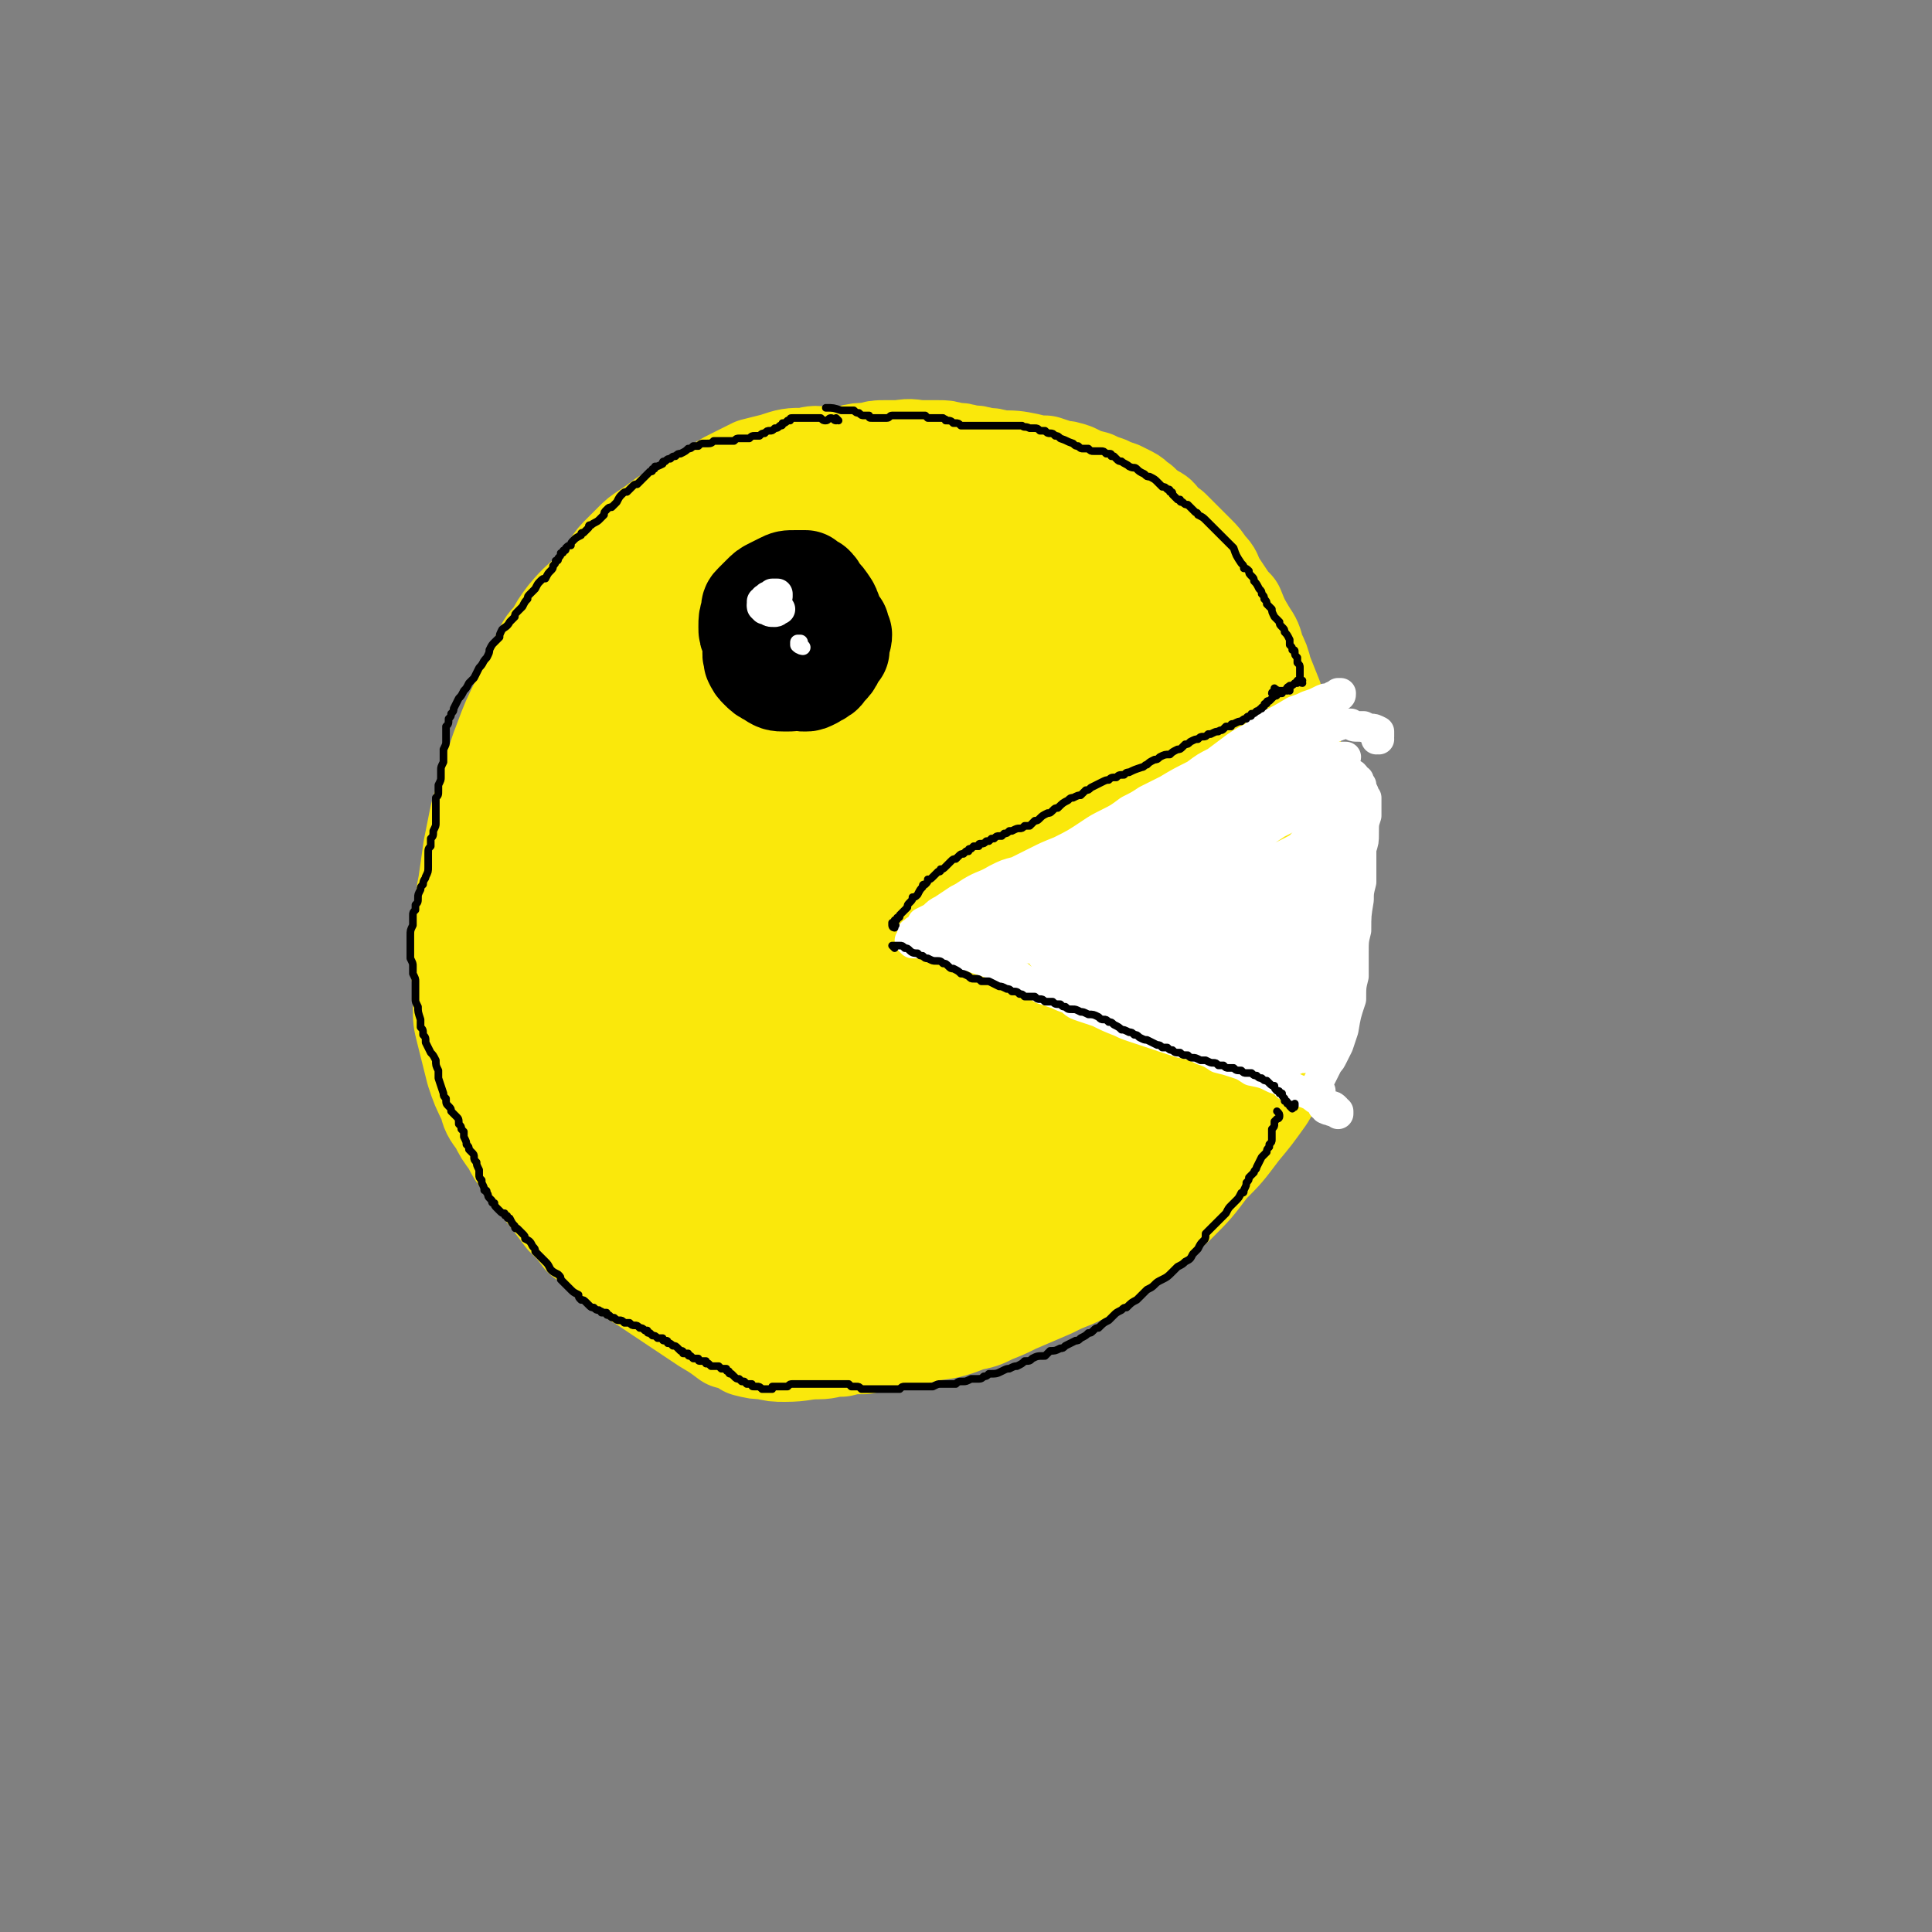
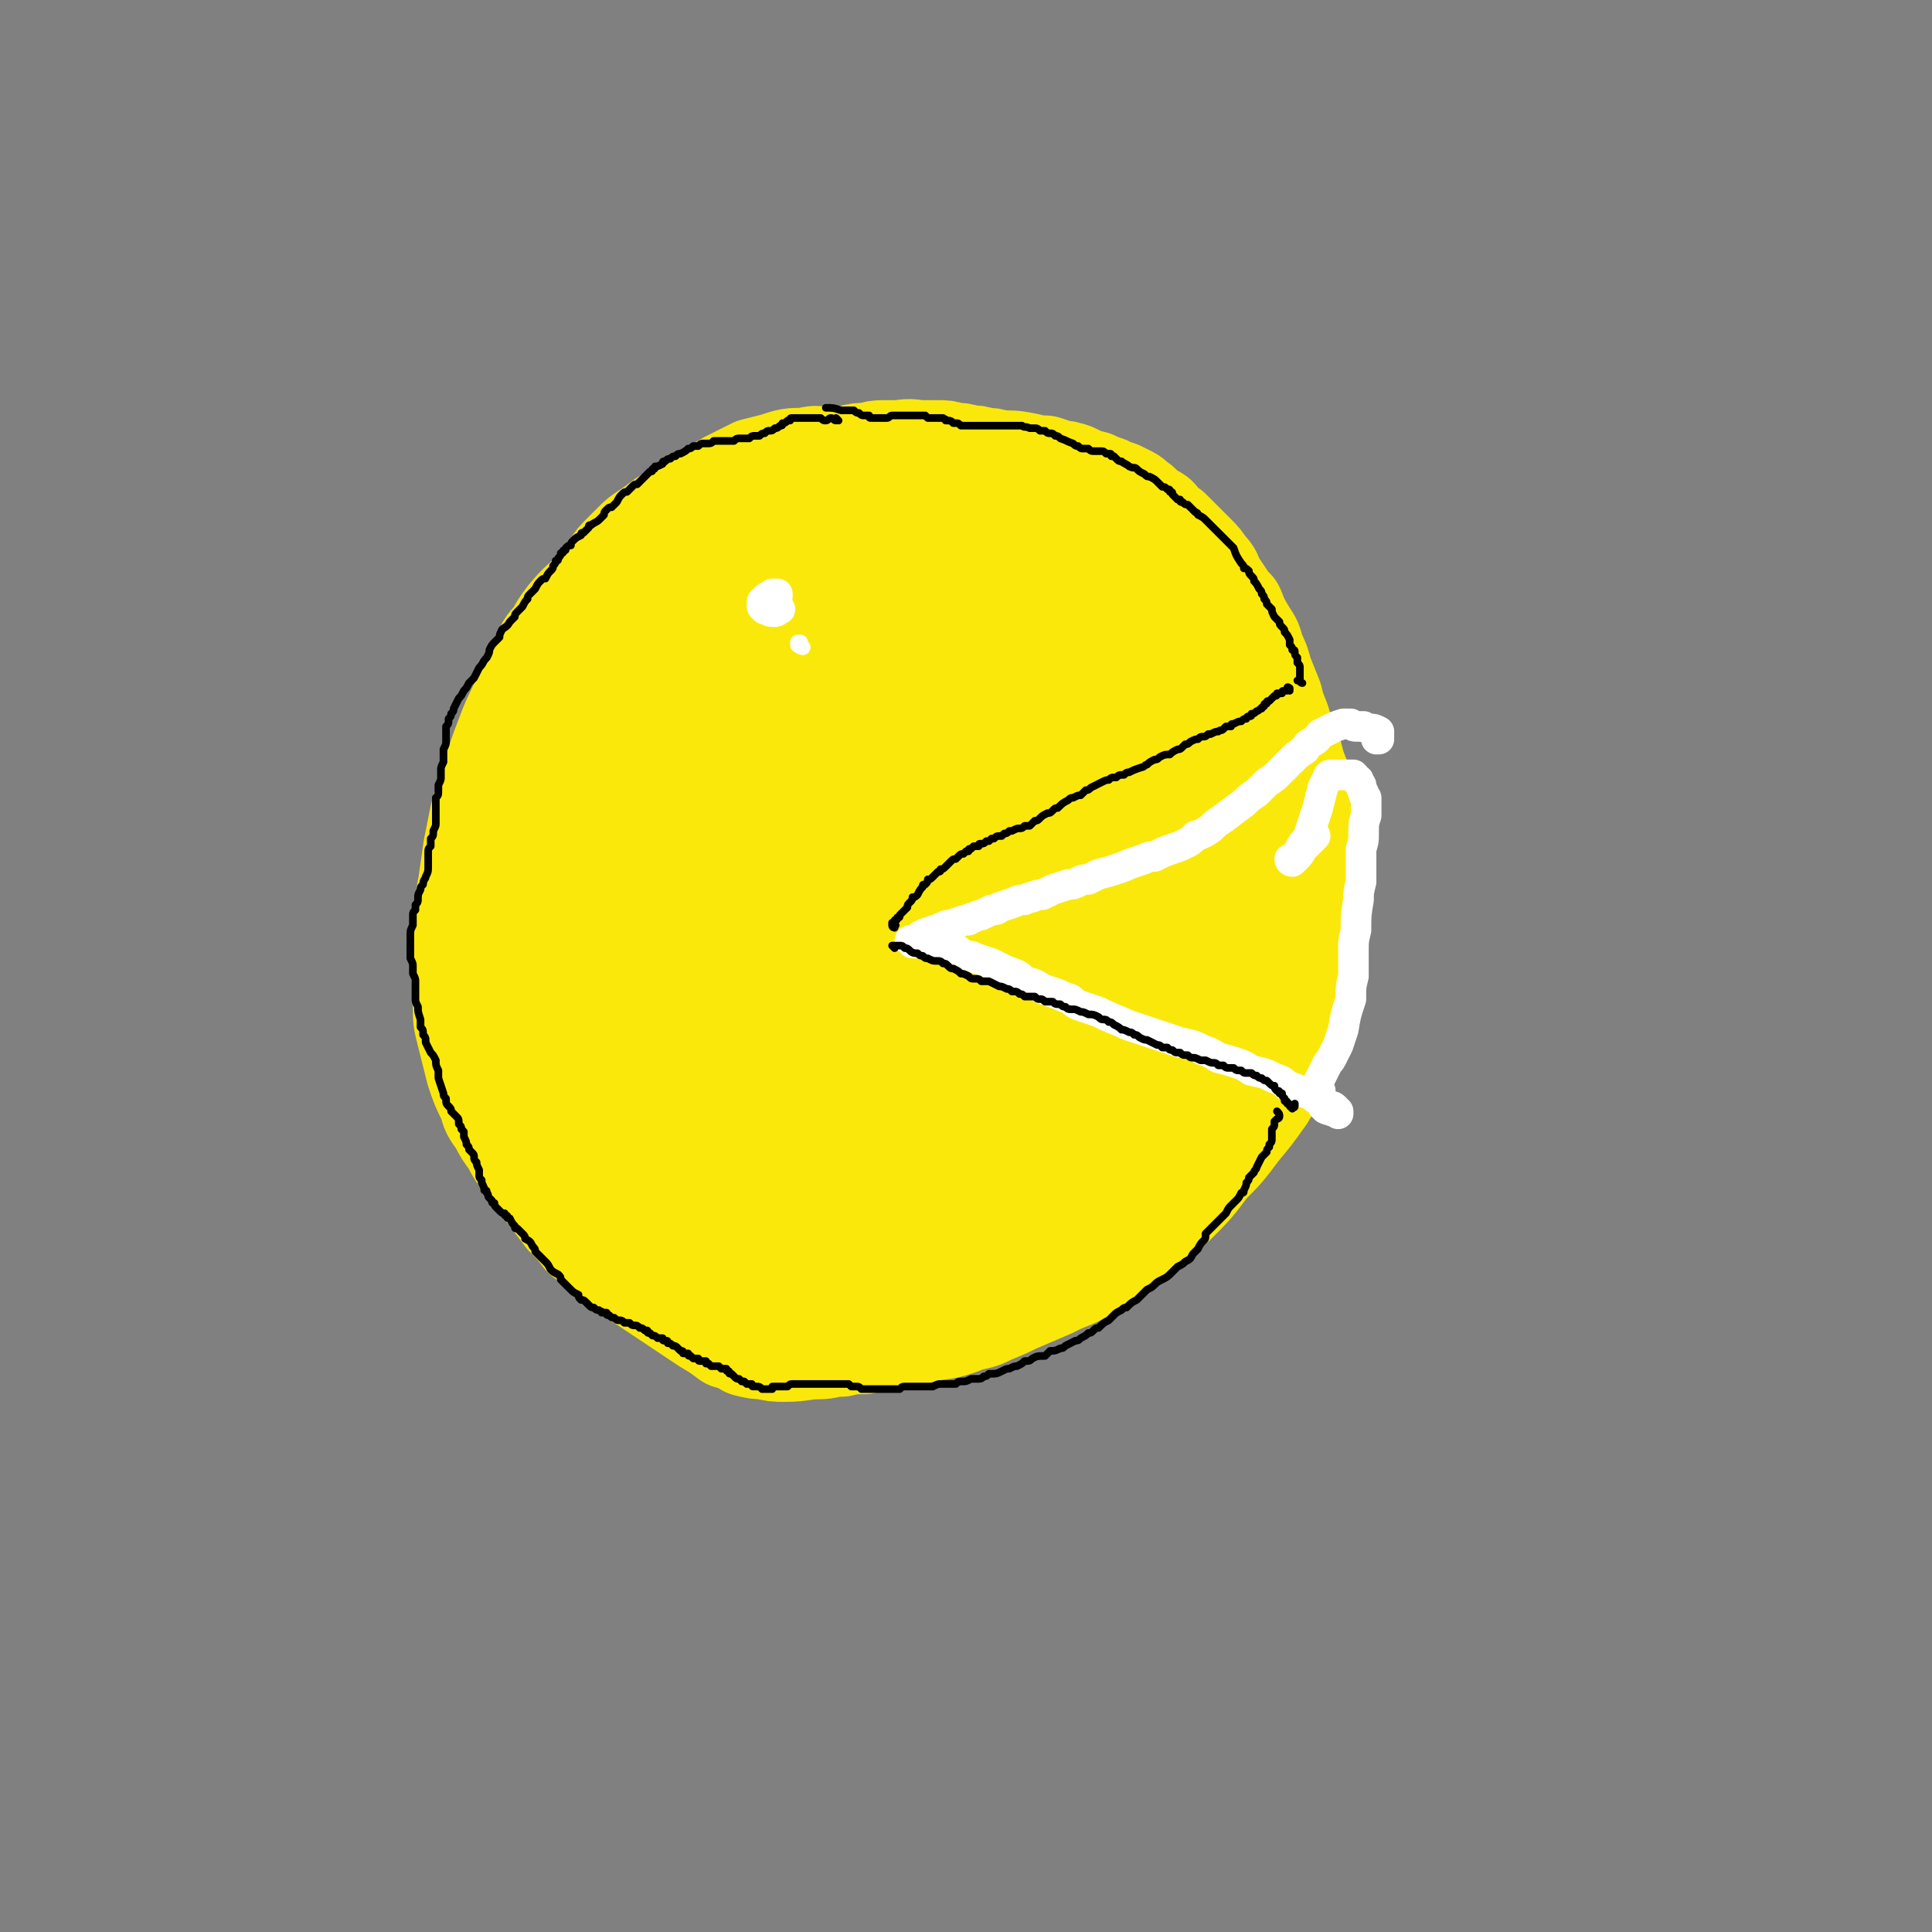
<svg xmlns="http://www.w3.org/2000/svg" viewBox="0 0 758 758" version="1.1">
  <rect x="0" y="0" width="758" height="758" fill="#808080" stroke="none" />
  <g fill="none" stroke="#FAE80B" stroke-width="40" stroke-linecap="round" stroke-linejoin="round">
    <path d="M375,202c0,0 -1,0 -1,-1 -3,-3 -3,-2 -6,-5 -3,-2 -3,-2 -5,-5 -2,-1 -2,-1 -4,-3 -2,-2 -2,-2 -4,-3 -2,-1 -2,-1 -5,-2 -5,-1 -5,-1 -10,-2 -4,-1 -4,-1 -7,-1 -5,0 -5,0 -9,0 -4,-1 -4,-1 -8,0 -6,0 -6,0 -12,2 -4,1 -4,1 -8,2 -4,2 -4,2 -8,4 -4,2 -4,2 -8,5 -5,2 -5,2 -9,5 -6,4 -6,4 -12,9 -4,3 -4,3 -8,7 -4,4 -4,4 -9,8 -4,4 -4,4 -8,9 -6,6 -6,5 -11,11 -3,4 -3,4 -5,8 -3,3 -3,3 -5,7 -2,4 -2,4 -4,9 -2,4 -2,4 -4,9 -4,8 -4,8 -7,16 -2,5 -2,6 -4,11 -2,5 -2,5 -3,11 -2,5 -2,5 -3,10 -1,5 -1,5 -2,10 -1,7 -1,7 -2,14 -1,5 -1,5 -1,9 -1,5 -1,5 -1,9 0,5 0,5 0,9 -1,6 -1,6 0,13 0,4 0,4 0,8 0,5 0,5 1,9 1,4 1,4 2,8 1,4 1,4 2,8 2,6 2,6 5,12 1,4 1,4 4,8 2,4 2,4 5,8 2,4 2,4 5,8 5,7 5,7 10,13 3,4 3,4 6,8 4,4 4,4 7,8 4,3 4,3 7,6 4,3 4,2 7,5 5,4 5,4 10,7 3,2 3,2 6,4 3,2 3,2 6,4 3,2 3,2 6,4 3,2 3,2 6,4 5,3 5,3 9,6 4,1 4,1 7,3 4,1 4,1 7,1 4,1 4,1 8,1 7,0 7,-1 13,-1 4,0 4,-1 9,-1 4,-1 4,-1 9,-1 4,-1 4,-1 9,-2 5,0 5,0 9,-1 7,-2 7,-2 14,-3 4,-1 4,-1 9,-3 5,-1 5,-1 9,-3 5,-2 5,-2 9,-4 7,-3 7,-3 14,-6 4,-2 4,-2 9,-4 4,-2 5,-2 9,-5 9,-5 9,-5 17,-12 7,-5 7,-6 14,-12 7,-7 7,-7 13,-15 6,-6 6,-6 12,-14 5,-6 5,-6 10,-13 3,-5 3,-5 5,-10 2,-4 2,-4 4,-9 1,-5 1,-5 2,-10 2,-6 1,-6 3,-11 1,-8 1,-8 3,-16 1,-5 1,-5 1,-10 1,-5 1,-5 1,-10 1,-5 1,-5 1,-10 0,-4 0,-4 0,-8 -1,-7 -1,-7 -2,-14 -1,-4 -1,-4 -2,-8 -1,-4 -1,-4 -2,-8 -2,-5 -2,-5 -3,-9 -3,-7 -3,-7 -5,-14 -2,-5 -2,-5 -3,-9 -2,-5 -2,-5 -4,-10 -1,-4 -1,-4 -3,-8 -1,-4 -1,-4 -3,-7 -3,-5 -3,-5 -5,-10 -2,-2 -2,-2 -4,-5 -2,-3 -2,-3 -4,-6 -1,-3 -1,-3 -3,-5 -2,-3 -2,-3 -4,-5 -3,-3 -3,-3 -6,-6 -2,-2 -2,-2 -4,-4 -2,-1 -2,-1 -4,-3 -1,-2 -1,-2 -3,-3 -3,-2 -3,-2 -5,-4 -2,-1 -2,-2 -4,-3 -2,-1 -2,-1 -4,-2 -3,-1 -3,-1 -5,-2 -3,-1 -3,-1 -5,-2 -4,-1 -4,-1 -8,-3 -3,-1 -3,-1 -5,-1 -3,-1 -3,-1 -6,-2 -3,0 -3,0 -7,-1 -5,-1 -5,-1 -11,-1 -3,-1 -3,-1 -6,-1 -3,-1 -3,-1 -6,-1 -3,-1 -3,-1 -6,-1 -3,-1 -3,-1 -6,-1 -3,0 -3,0 -6,0 -4,0 -4,-1 -9,0 -3,0 -3,0 -6,0 -3,0 -3,0 -6,1 -4,0 -4,0 -8,1 -3,1 -3,1 -6,2 -2,0 -2,0 -5,1 -2,1 -2,1 -5,2 -2,1 -2,0 -5,1 -4,1 -4,2 -8,3 -2,1 -2,1 -5,2 -3,1 -3,1 -5,1 -3,1 -3,1 -6,2 -2,1 -2,1 -4,1 -4,1 -4,1 -8,2 -3,1 -3,1 -5,2 -3,2 -3,2 -5,3 -3,2 -3,2 -5,3 -4,3 -4,3 -7,5 -3,2 -3,2 -5,4 -2,2 -2,2 -4,4 -3,3 -3,3 -5,6 -2,4 -2,4 -5,8 -4,5 -3,5 -7,11 -2,3 -2,3 -4,7 -3,3 -3,3 -5,7 -2,4 -2,4 -4,8 -3,7 -3,7 -7,13 -2,5 -2,5 -4,10 -2,5 -2,5 -4,9 -2,5 -2,5 -3,9 -2,5 -2,5 -3,9 -1,6 -1,6 -2,13 0,4 0,4 0,8 0,5 0,5 0,9 0,4 -1,4 0,9 0,4 0,4 1,8 0,6 0,6 1,12 1,3 1,3 1,7 1,4 1,4 2,8 1,4 1,4 2,8 1,6 1,6 3,12 1,4 1,4 2,7 1,4 1,4 2,8 1,4 1,4 2,9 1,3 1,3 3,7 2,5 2,5 4,10 1,3 2,3 3,6 2,3 2,3 4,6 2,3 2,3 5,5 3,4 3,4 7,8 3,2 3,2 6,4 3,2 3,2 6,4 3,1 3,1 7,3 3,1 3,1 6,2 5,1 5,1 11,2 3,1 4,1 7,1 4,1 4,1 8,1 4,0 4,1 8,1 4,0 4,0 8,0 6,0 6,-1 12,-1 4,-1 4,-1 8,-1 3,-1 3,-1 7,-1 4,-1 4,-1 7,-1 5,0 5,0 10,0 4,-1 4,-1 7,-1 4,0 4,0 7,-1 3,-1 3,-1 7,-2 3,0 3,0 6,-1 6,-2 6,-2 11,-4 4,-1 4,-1 7,-3 3,-1 3,-1 7,-3 3,-1 3,-1 6,-3 5,-3 5,-3 10,-6 3,-1 3,-2 5,-4 3,-2 3,-2 6,-4 2,-3 2,-3 5,-6 3,-2 3,-2 5,-5 3,-3 3,-3 6,-7 1,-1 1,-1 2,-3 1,-1 1,-1 2,-1 0,0 0,0 0,0 0,0 0,-1 -1,-1 0,0 0,1 -1,2 -2,2 -2,2 -3,3 -3,2 -3,2 -5,4 -3,2 -3,2 -5,4 -5,4 -5,4 -10,8 -3,3 -3,3 -7,6 -3,3 -3,3 -6,6 -4,3 -4,3 -7,5 -4,2 -4,2 -7,4 -5,3 -5,3 -10,5 -3,2 -3,2 -6,3 -1,1 -1,1 -3,2 0,0 -1,0 -1,0 1,0 1,0 2,0 2,-2 2,-2 4,-3 3,-2 3,-2 6,-4 4,-3 3,-3 7,-5 4,-3 4,-3 8,-6 7,-5 7,-5 13,-10 4,-3 4,-3 8,-6 4,-3 4,-3 8,-6 4,-3 4,-3 7,-6 4,-2 4,-2 7,-5 4,-4 4,-4 8,-8 2,-2 2,-2 4,-5 2,-2 2,-2 5,-5 2,-2 2,-2 4,-5 3,-3 3,-3 6,-7 2,-3 2,-3 4,-5 3,-3 3,-3 4,-6 2,-3 2,-3 4,-7 1,-3 1,-3 2,-7 2,-5 2,-5 3,-11 1,-4 1,-4 1,-8 1,-3 1,-3 1,-7 1,-3 1,-3 1,-7 0,-6 0,-6 0,-12 0,-4 0,-4 -1,-8 -1,-5 -1,-5 -2,-9 -1,-5 -1,-5 -2,-9 -1,-6 -1,-6 -3,-11 -3,-9 -3,-9 -5,-18 -2,-6 -2,-6 -4,-12 -2,-6 -2,-6 -4,-12 -2,-6 -2,-6 -5,-11 -2,-4 -2,-4 -4,-8 -4,-5 -4,-5 -8,-10 -3,-3 -3,-3 -6,-5 -3,-2 -3,-2 -6,-4 -3,-1 -3,-1 -6,-2 -5,-2 -5,-2 -10,-4 -3,-1 -3,-1 -6,-3 -3,-1 -3,-1 -7,-1 -3,-1 -3,-1 -7,-2 -4,0 -4,0 -9,0 -6,0 -6,-1 -13,0 -5,0 -5,0 -10,1 -5,0 -5,0 -9,1 -5,0 -5,0 -9,1 -7,1 -7,1 -13,2 -4,0 -4,1 -8,1 -4,1 -4,1 -8,2 -4,2 -4,1 -8,3 -4,1 -4,1 -8,2 -5,2 -5,2 -11,4 -3,1 -3,1 -6,3 -3,2 -3,2 -5,4 -3,2 -3,2 -6,4 -3,3 -4,3 -7,7 -3,2 -2,2 -5,5 -3,3 -3,3 -5,6 -3,3 -3,3 -6,6 -2,3 -2,3 -5,7 -3,4 -3,4 -6,8 -2,3 -2,3 -3,6 -2,3 -2,3 -3,7 -2,3 -2,3 -3,7 -1,3 -1,3 -2,7 -2,6 -2,6 -4,11 -1,4 -1,4 -2,8 -1,4 -1,4 -2,8 -1,4 -1,4 -1,9 0,7 0,7 1,14 0,4 0,4 1,9 0,5 0,5 1,11 1,5 1,5 2,10 1,6 1,6 3,12 2,9 2,9 5,19 1,5 1,5 3,10 2,5 2,5 4,9 2,4 2,4 5,8 4,4 4,4 9,8 4,3 4,2 8,4 4,2 4,2 8,4 4,2 4,2 9,4 4,2 4,2 8,3 7,1 7,2 14,2 4,1 4,0 9,0 5,0 5,0 9,-1 5,0 5,0 10,-1 5,-1 5,-1 10,-2 8,-2 8,-2 16,-5 6,-1 6,-2 12,-4 5,-2 5,-2 11,-5 6,-3 6,-3 11,-6 7,-6 8,-5 13,-12 8,-10 7,-10 14,-21 3,-6 3,-6 5,-13 3,-6 3,-6 5,-12 3,-9 3,-9 5,-17 2,-6 2,-6 3,-12 2,-5 2,-5 3,-11 2,-5 2,-5 3,-10 1,-6 1,-6 2,-12 1,-8 1,-8 2,-17 0,-6 0,-6 0,-12 0,-6 0,-6 0,-11 0,-4 0,-4 -1,-7 -2,-6 -2,-6 -5,-12 -2,-4 -2,-4 -5,-7 -3,-4 -3,-4 -7,-7 -3,-3 -3,-3 -7,-5 -6,-3 -6,-3 -12,-6 -4,-2 -4,-2 -8,-3 -5,-1 -5,-1 -10,-2 -4,-1 -4,-1 -9,-1 -6,0 -6,0 -11,0 -9,1 -9,1 -18,2 -7,2 -7,2 -13,3 -6,2 -6,2 -13,3 -6,2 -6,2 -12,4 -6,2 -6,2 -11,4 -8,3 -8,3 -16,7 -6,3 -6,3 -12,6 -6,4 -6,4 -11,9 -6,5 -6,5 -11,10 -5,7 -5,7 -9,15 -3,5 -3,5 -4,11 -2,6 -2,6 -3,12 0,7 0,7 0,14 0,7 0,7 0,14 1,13 1,13 3,26 0,8 1,8 2,16 1,7 1,7 3,15 2,7 2,7 4,14 2,5 2,6 6,10 4,7 4,7 11,12 4,4 5,3 10,5 6,2 6,2 12,3 6,1 6,1 12,1 9,-1 9,-1 18,-3 7,-1 7,-2 13,-4 6,-1 6,-1 12,-4 6,-2 7,-1 13,-4 6,-2 6,-2 11,-6 9,-4 9,-4 16,-10 6,-4 6,-4 10,-8 5,-5 5,-5 10,-10 4,-4 4,-4 7,-9 5,-6 5,-6 8,-13 3,-4 3,-4 5,-9 2,-5 2,-5 4,-10 1,-5 1,-5 3,-10 1,-4 1,-4 2,-9 1,-7 1,-7 1,-14 0,-6 -1,-6 -2,-11 -2,-6 -2,-6 -4,-12 -3,-5 -3,-5 -6,-10 -3,-5 -3,-5 -7,-9 -5,-6 -5,-6 -11,-11 -4,-3 -4,-3 -9,-5 -5,-2 -5,-2 -10,-3 -6,-1 -6,-1 -13,-1 -9,0 -9,0 -19,1 -7,1 -7,1 -13,2 -7,1 -7,1 -13,3 -5,1 -5,1 -11,2 -5,2 -5,1 -10,3 -8,4 -8,3 -15,8 -6,3 -6,3 -11,7 -5,4 -5,4 -10,9 -5,4 -5,4 -9,10 -5,8 -5,8 -9,18 -2,6 -2,6 -3,13 -1,7 -1,7 -2,14 0,7 0,7 0,15 1,7 0,7 2,14 3,10 3,11 8,20 3,6 3,6 8,10 4,4 4,5 9,8 5,3 5,3 11,6 5,2 6,2 12,3 9,2 9,2 19,3 6,1 6,0 12,0 7,0 7,0 13,-1 6,0 6,0 12,-2 8,-2 8,-2 16,-5 5,-2 5,-3 10,-5 5,-3 5,-3 9,-6 5,-3 5,-3 10,-7 4,-3 4,-4 8,-8 6,-5 6,-5 11,-11 2,-4 3,-4 5,-7 3,-4 3,-4 5,-8 2,-4 3,-4 4,-8 2,-6 2,-6 4,-13 1,-3 0,-3 0,-7 0,-2 1,-2 0,-4 -1,-2 -1,-2 -3,-3 -1,-2 -2,-2 -4,-2 -4,-2 -5,-2 -9,-2 -4,0 -4,0 -8,1 -4,1 -4,1 -7,2 -4,2 -4,2 -7,4 -3,3 -3,3 -6,6 0,1 0,2 0,3 1,4 1,4 3,9 2,4 2,4 5,7 3,5 3,5 7,8 5,5 5,5 12,9 4,3 4,2 9,4 4,1 4,1 8,2 4,1 4,1 8,1 5,-1 5,-1 10,-3 3,-2 3,-2 6,-4 2,-1 3,-1 4,-3 2,-2 2,-2 3,-4 1,-2 1,-2 1,-4 -1,-3 -1,-3 -3,-6 -1,-2 -1,-2 -3,-4 -2,-1 -2,-1 -4,-3 -2,-1 -2,-1 -4,-2 -2,-1 -2,-1 -4,-1 -3,1 -3,1 -6,3 -2,1 -2,1 -4,4 -2,1 -2,2 -3,4 -1,2 -1,2 -2,4 0,2 0,2 1,4 0,2 1,2 2,4 1,0 2,0 3,0 2,0 2,0 3,-1 2,-1 3,-1 4,-2 3,-4 3,-4 4,-8 2,-2 2,-3 3,-6 0,-3 0,-3 1,-6 0,-3 0,-3 0,-6 -1,-4 -1,-4 -2,-8 -1,-2 -1,-2 -2,-3 -1,-2 -2,-2 -3,-2 -2,-1 -2,-1 -4,-1 -3,0 -3,0 -6,1 -4,2 -5,2 -9,5 -3,2 -3,2 -5,4 -2,3 -2,3 -3,6 -1,2 -1,2 -1,4 0,2 0,3 1,4 1,2 2,2 3,2 2,1 2,0 4,-1 2,-1 2,-1 3,-2 2,-3 2,-3 3,-5 2,-4 2,-4 2,-9 1,-2 0,-2 0,-5 -1,-3 -1,-3 -2,-6 -2,-4 -2,-4 -5,-7 -2,-4 -2,-4 -6,-7 -5,-6 -5,-6 -12,-10 -5,-3 -5,-3 -11,-5 -6,-3 -6,-3 -13,-4 -7,-1 -7,-1 -14,-1 -11,0 -11,0 -22,1 -7,1 -7,1 -14,2 -7,2 -7,2 -13,5 -6,2 -6,2 -12,5 -6,3 -6,3 -11,7 -8,6 -8,6 -14,13 -4,5 -4,5 -7,11 -2,5 -2,6 -3,11 -1,6 -1,7 0,13 1,6 0,7 3,13 4,10 4,11 9,20 4,5 5,5 10,9 5,4 5,4 11,7 5,3 5,3 12,4 9,1 9,1 18,0 6,0 6,-1 11,-3 6,-2 6,-2 11,-5 8,-7 9,-6 16,-15 5,-6 5,-6 8,-14 3,-4 3,-4 4,-9 2,-6 2,-6 3,-12 1,-7 1,-7 1,-13 0,-6 0,-6 -1,-12 0,-3 0,-3 -1,-5 -2,-5 -1,-5 -4,-9 -2,-3 -3,-3 -6,-6 -3,-2 -3,-2 -7,-3 -4,-1 -5,-2 -9,-2 -8,1 -8,1 -16,3 -7,2 -7,3 -12,6 -6,4 -7,4 -12,8 -5,4 -5,4 -9,9 -4,5 -4,6 -6,12 -2,9 -2,10 -1,19 0,6 1,6 3,12 2,5 2,5 5,9 3,3 3,4 7,6 5,2 6,2 12,1 4,0 4,-1 8,-3 4,-2 4,-2 8,-5 4,-3 4,-3 7,-7 3,-3 3,-3 5,-7 2,-6 2,-6 1,-12 0,-4 0,-5 -2,-8 -2,-4 -2,-4 -5,-7 -3,-2 -4,-2 -7,-3 -6,-1 -7,-2 -13,0 -5,0 -5,1 -9,4 -4,3 -5,4 -8,8 -2,4 -3,5 -4,10 0,4 -1,5 1,9 2,6 3,7 7,11 3,3 4,3 8,3 4,1 5,1 9,-1 4,-1 4,-1 8,-4 5,-4 5,-4 9,-9 3,-4 3,-4 5,-8 1,-4 1,-5 2,-9 0,-3 0,-3 -1,-7 -1,-2 -1,-3 -2,-4 -3,-1 -4,-1 -6,0 -3,1 -3,2 -5,4 -2,4 -2,4 -4,8 -1,4 -1,4 -2,8 -1,3 -1,3 -1,5 0,1 0,2 0,2 0,0 0,-1 1,-2 0,-2 0,-2 0,-4 1,-4 0,-4 1,-7 0,-3 0,-3 0,-6 0,-1 0,-1 0,-1 -1,1 -1,1 -2,3 -1,3 0,3 -1,7 -2,4 -2,4 -3,7 -1,4 -1,4 -2,7 0,1 0,1 0,1 0,0 0,0 0,0 1,0 1,0 2,-1 1,-2 1,-2 2,-5 1,-2 1,-2 2,-5 " />
  </g>
  <g fill="none" stroke="#FFFFFF" stroke-width="12" stroke-linecap="round" stroke-linejoin="round">
    <path d="M541,290c0,0 -1,-1 -1,-1 0,0 0,1 0,1 1,0 0,-1 1,-1 0,-1 0,-1 0,-1 0,0 0,0 0,0 0,0 0,0 0,-1 0,0 0,0 0,0 0,0 0,0 0,0 -2,-1 -2,-1 -3,-1 -1,0 -1,0 -3,-1 -1,0 -1,0 -2,0 -2,0 -2,0 -3,-1 -2,0 -2,0 -3,0 -3,1 -3,1 -5,2 -2,1 -2,1 -4,2 -1,1 -1,2 -3,3 -2,1 -2,1 -3,3 -3,2 -3,2 -6,5 -2,2 -2,2 -4,4 -2,2 -2,2 -5,4 -2,2 -2,2 -4,4 -3,2 -3,2 -5,4 -4,3 -4,3 -8,6 -3,2 -3,2 -5,4 -3,2 -3,2 -6,3 -2,2 -2,2 -4,3 -2,1 -2,1 -5,2 -3,1 -3,1 -7,3 -2,0 -2,0 -4,1 -3,1 -3,1 -6,2 -2,1 -2,1 -5,2 -3,1 -3,1 -7,2 -2,1 -2,1 -4,2 -2,0 -2,0 -4,1 -2,1 -2,1 -4,1 -3,1 -3,1 -6,2 -2,1 -2,1 -4,2 -2,0 -2,0 -4,1 -1,0 -1,0 -3,1 -2,0 -2,0 -4,1 -3,1 -3,1 -6,2 -1,1 -1,1 -3,1 -2,1 -2,1 -4,2 -1,0 -1,0 -3,1 -1,0 -1,0 -2,1 -2,0 -2,0 -4,1 -1,0 -1,0 -2,1 -1,0 -1,0 -2,0 -1,0 -1,0 -2,1 -1,0 -1,0 -3,1 -1,0 -1,0 -2,1 -1,0 -1,0 -1,0 -1,0 -1,0 -2,1 -1,0 -1,0 -1,1 -1,0 -1,0 -2,1 0,0 0,0 -1,0 0,0 0,0 0,0 1,0 0,0 0,0 -1,0 0,0 0,1 0,0 0,0 0,0 0,0 -1,-1 -1,-1 0,0 0,0 1,1 0,0 0,0 0,0 0,0 -1,-1 -1,-1 0,0 0,0 1,1 0,0 0,0 0,0 0,0 0,0 0,0 1,0 1,0 1,0 1,0 1,0 1,0 1,0 1,0 1,0 1,0 1,0 2,0 1,0 1,0 1,0 1,1 1,1 2,1 0,0 0,0 1,0 2,0 2,0 3,1 1,0 1,0 3,1 1,0 1,0 3,0 1,1 1,1 3,2 2,0 2,0 4,1 3,1 3,1 6,2 2,1 2,1 4,2 2,1 2,1 5,2 2,1 2,1 4,3 4,1 4,1 7,3 3,1 3,1 6,2 2,1 2,1 5,2 2,2 2,2 5,3 3,1 3,1 6,2 4,2 4,2 9,4 2,1 2,1 5,2 3,1 3,1 6,2 3,1 3,1 6,2 3,1 3,1 6,2 5,1 5,1 9,3 3,1 3,1 6,3 4,1 4,1 7,2 3,1 3,1 6,3 5,1 5,1 9,3 3,1 3,1 5,3 3,1 3,1 5,2 3,1 3,1 5,2 1,1 1,1 3,2 2,1 2,1 4,2 1,0 1,0 2,1 0,1 0,1 1,1 0,0 0,0 0,0 0,0 0,0 0,1 0,0 0,0 0,0 0,0 0,-1 -1,-1 0,0 1,0 1,1 0,0 0,0 0,0 0,0 0,-1 -1,-1 0,0 1,0 1,1 0,0 0,0 0,0 0,-1 0,-1 -1,-1 0,0 0,0 0,0 0,0 0,0 0,0 0,0 0,0 0,0 0,0 0,-1 -1,-1 0,0 0,0 0,1 0,0 0,0 0,0 1,0 0,-1 0,-1 0,0 0,0 0,1 -1,0 -1,-1 -1,-1 0,0 0,0 -1,0 0,0 0,0 0,0 0,0 0,0 0,0 0,0 0,0 0,0 0,1 0,0 -1,0 0,0 0,0 0,0 0,0 0,0 0,0 1,0 0,0 0,0 0,-1 0,0 0,0 0,0 0,0 0,0 0,0 0,0 0,0 0,-1 0,-1 -1,-1 0,0 0,0 0,-1 0,-1 0,-1 -1,-2 0,0 0,0 0,-1 0,-1 0,-1 0,-2 -1,0 -1,0 -1,-1 0,-1 0,-1 0,-2 1,-2 1,-2 2,-4 1,-2 1,-2 2,-4 1,-1 1,-1 2,-3 1,-2 1,-2 2,-4 1,-3 1,-3 2,-6 1,-6 1,-6 3,-12 0,-5 0,-5 1,-9 0,-5 0,-5 0,-9 0,-5 0,-5 1,-9 0,-6 0,-6 1,-12 0,-3 0,-3 1,-7 0,-3 0,-3 0,-6 0,-3 0,-3 0,-7 1,-3 1,-3 1,-6 0,-4 0,-4 1,-7 0,-2 0,-2 0,-4 0,-2 0,-2 0,-3 -1,-1 -1,-1 -1,-2 -1,-2 -1,-2 -1,-3 -1,-1 -1,-1 -1,-2 0,0 0,0 -1,0 0,-1 0,-1 -1,-2 -1,0 -1,0 -2,0 0,0 0,0 -1,0 -1,0 -1,0 -1,0 -1,0 0,0 -1,0 0,0 0,0 -1,0 0,0 0,0 -1,0 -1,0 -1,0 -2,0 0,0 0,0 0,0 -1,0 -1,1 -1,1 -1,2 -1,2 -2,4 -1,4 -1,4 -2,8 -1,3 -1,3 -2,6 -1,3 -1,3 -2,6 -2,2 -2,2 -3,4 -1,2 -1,2 -2,3 -1,1 -1,1 -1,2 0,0 0,0 0,0 0,0 -1,0 -1,-1 1,0 2,0 2,0 2,-2 2,-2 3,-4 1,-1 1,-1 2,-2 1,-1 1,-1 2,-2 0,0 1,-1 1,-1 0,-1 -1,0 -1,-1 " />
-     <path d="M359,368c0,0 0,-1 -1,-1 0,-1 1,-1 1,-1 0,0 0,0 -1,0 0,0 1,0 1,0 0,-1 0,-1 1,-1 1,-1 1,-1 2,-3 2,-1 2,-1 4,-2 2,-2 2,-2 4,-3 3,-2 3,-2 6,-4 2,-1 2,-1 5,-3 5,-3 5,-2 10,-5 4,-2 4,-2 8,-3 4,-2 4,-2 8,-4 4,-2 4,-2 9,-4 6,-3 6,-3 12,-7 3,-2 3,-2 7,-4 4,-2 4,-2 8,-5 4,-2 4,-2 7,-4 4,-2 4,-2 8,-4 5,-3 5,-3 11,-6 4,-3 4,-3 8,-5 4,-3 4,-3 8,-6 3,-2 3,-2 7,-4 3,-3 3,-3 7,-5 4,-2 4,-2 9,-5 3,-1 3,-1 5,-2 3,-1 3,-1 5,-2 2,-1 2,-1 4,-1 1,-1 1,-1 2,-1 1,0 1,0 1,0 0,-1 0,-1 1,-1 0,0 0,0 0,0 0,1 0,0 -1,0 0,0 1,0 1,0 0,0 0,0 0,0 0,1 0,1 -1,1 0,0 0,0 0,0 0,0 0,0 0,0 -1,1 -1,1 -2,1 -1,1 -1,1 -3,2 -1,0 -1,0 -2,1 -1,1 -1,1 -3,1 -2,1 -2,1 -3,2 -3,2 -3,2 -7,4 -2,1 -2,1 -5,3 -2,1 -2,1 -5,3 -3,2 -3,2 -6,3 -3,2 -3,2 -6,4 -4,3 -4,3 -8,6 -3,2 -3,2 -5,4 -3,2 -3,2 -6,4 -3,2 -3,2 -5,4 -4,3 -4,4 -7,7 -3,2 -3,2 -5,3 -3,2 -3,2 -5,4 -3,2 -3,2 -6,3 -2,2 -2,2 -4,3 -2,1 -2,1 -4,2 -1,1 -1,1 -1,1 0,0 0,0 0,0 0,0 -1,0 -1,-1 1,0 2,0 3,0 4,-2 4,-2 7,-4 4,-3 4,-3 8,-5 5,-3 5,-3 9,-5 5,-3 5,-3 11,-6 7,-5 7,-5 15,-10 5,-3 5,-3 10,-6 5,-3 5,-3 10,-6 3,-2 3,-2 7,-3 3,-2 3,-2 6,-3 1,-1 1,-1 3,-1 0,0 0,0 0,0 -2,1 -2,1 -5,2 -3,2 -3,2 -7,5 -9,4 -9,5 -17,9 -8,4 -8,4 -15,8 -9,4 -9,4 -18,9 -9,5 -9,5 -18,10 -9,4 -9,4 -18,9 -8,4 -8,4 -17,10 -2,1 -2,1 -5,3 -1,1 0,1 -1,2 0,0 0,0 0,0 1,-1 2,-1 3,-2 6,-3 6,-4 12,-7 6,-4 6,-3 12,-7 6,-3 6,-3 13,-7 7,-3 7,-3 14,-7 9,-4 9,-4 17,-8 3,-2 3,-2 7,-4 2,-1 2,-1 3,-2 1,-1 1,-1 1,-1 -1,0 -1,0 -3,0 -5,3 -5,3 -11,6 -6,3 -6,3 -12,6 -6,4 -6,4 -13,7 -7,3 -7,3 -13,7 -8,4 -8,4 -16,8 -4,2 -4,2 -8,4 -3,2 -3,2 -5,4 -2,1 -2,1 -3,2 0,0 0,0 0,0 2,-1 2,0 5,-1 5,-2 5,-2 10,-4 7,-3 7,-3 14,-5 8,-4 8,-4 17,-7 13,-5 13,-5 26,-11 8,-3 8,-3 16,-7 7,-4 7,-4 14,-7 7,-3 7,-3 13,-6 5,-3 5,-3 10,-5 4,-2 4,-2 9,-4 1,0 2,0 2,0 0,0 0,1 -1,1 -2,2 -2,2 -5,3 -8,4 -8,4 -15,8 -6,4 -7,3 -13,7 -6,3 -6,3 -12,6 -5,4 -5,4 -11,7 -4,3 -4,3 -8,6 -5,4 -5,4 -9,8 -3,2 -3,2 -5,4 0,0 -1,0 -1,1 0,0 1,0 1,0 3,0 3,-1 6,-2 9,-4 9,-4 18,-8 7,-3 7,-4 15,-7 7,-4 7,-4 13,-8 6,-3 6,-3 12,-7 9,-5 9,-5 17,-11 1,0 1,-1 1,-1 -1,0 -1,0 -3,1 -4,2 -4,2 -7,4 -9,5 -9,5 -17,9 -7,4 -7,4 -13,7 -8,4 -8,4 -16,8 -7,3 -7,3 -15,6 -12,5 -12,4 -24,9 -7,2 -7,2 -14,5 -6,2 -6,1 -11,3 -4,2 -3,2 -7,3 -2,1 -2,1 -5,2 -1,0 -1,0 -3,0 0,0 0,0 0,0 0,0 0,0 0,0 0,0 -1,0 -1,-1 0,0 0,0 0,0 1,0 1,0 1,0 1,0 1,0 2,0 2,0 2,0 4,0 4,1 4,1 7,1 6,0 6,0 13,0 4,0 4,-1 8,-1 3,-1 3,-1 6,-2 3,0 3,0 5,-1 1,0 2,-1 2,-1 0,0 -1,0 -2,0 -3,1 -3,1 -5,2 -4,1 -4,1 -9,2 -4,1 -4,1 -9,2 -6,2 -6,2 -13,3 -3,1 -3,1 -6,2 -3,0 -3,0 -5,1 -2,0 -2,0 -4,0 0,0 0,0 -1,0 0,0 1,0 1,0 1,0 0,1 1,1 2,0 2,0 3,1 2,0 2,0 4,1 3,0 3,0 6,1 1,0 1,0 2,0 0,0 0,0 1,0 0,0 0,0 0,0 -2,0 -2,0 -3,0 -2,0 -2,0 -4,0 -2,0 -2,0 -5,0 -2,-1 -2,-1 -5,-1 -2,0 -2,0 -4,0 -3,0 -3,0 -7,0 -1,-1 -1,-1 -3,-1 -2,0 -2,0 -3,0 -1,0 -1,0 -2,0 -1,0 -1,0 -1,0 0,0 0,0 0,0 2,-1 2,-1 3,-1 2,-1 2,-1 4,-1 3,-1 3,-1 6,-1 4,0 4,0 9,0 3,1 3,1 7,1 3,0 3,0 6,1 3,0 3,0 6,1 3,0 3,0 6,1 2,1 2,1 4,1 3,1 3,1 5,1 2,1 2,1 4,1 2,1 2,1 5,1 3,1 3,1 7,1 2,1 2,1 5,1 2,0 2,0 5,1 2,0 2,0 5,0 3,1 3,1 6,1 4,1 4,1 9,2 3,0 3,0 6,1 3,0 3,0 5,1 3,1 3,1 6,1 3,1 3,1 6,2 2,0 2,0 5,0 1,1 1,1 3,1 1,1 1,1 2,2 1,0 1,0 1,0 0,0 0,0 1,1 0,0 0,0 0,0 0,0 0,0 0,0 0,0 0,0 0,0 -1,0 -1,0 -2,0 -3,0 -3,0 -5,0 -3,0 -3,0 -6,0 -4,-1 -4,-1 -7,-1 -4,0 -4,0 -8,-1 -6,0 -6,0 -12,-1 -4,-1 -4,-1 -7,-1 -3,-1 -3,-1 -6,-2 -3,-1 -3,-1 -5,-1 -3,-1 -3,-1 -5,-2 -3,-1 -3,-1 -7,-3 -1,0 -1,0 -3,-1 -2,0 -2,0 -3,0 -2,-1 -2,-1 -3,-1 -2,0 -2,0 -4,0 -2,0 -2,1 -4,1 -1,0 -1,0 -2,0 -1,0 -1,0 -2,-1 0,0 0,0 0,0 -1,0 -1,0 -2,-1 -1,0 -1,0 -2,0 0,0 0,0 -1,0 0,0 0,0 -1,0 0,0 0,0 -1,0 0,0 0,0 0,0 1,0 1,-1 2,-1 1,0 1,0 3,0 1,0 1,0 3,1 2,0 2,0 4,1 3,0 3,0 6,1 2,1 2,1 4,2 1,1 1,1 3,2 1,1 1,1 3,2 2,2 2,2 4,3 2,1 2,1 4,1 1,1 1,1 3,2 1,0 1,0 3,0 2,1 2,1 4,2 1,0 1,0 3,1 3,1 3,1 7,1 1,1 1,1 3,1 2,1 2,1 4,2 2,0 2,0 3,0 2,1 2,1 3,1 2,1 2,1 3,1 2,0 2,1 3,1 3,0 3,0 5,1 2,0 2,0 3,0 2,1 2,1 3,1 1,0 1,0 2,0 2,1 2,1 4,1 1,0 1,0 2,0 1,1 1,1 2,1 1,0 1,0 2,1 0,0 0,0 1,0 1,1 1,1 3,1 0,0 0,0 0,0 1,0 1,0 1,1 0,0 0,0 0,0 0,0 0,0 0,0 0,0 0,0 0,0 -1,0 -1,0 -2,0 -1,0 -1,0 -3,-1 -2,0 -2,0 -4,-1 -4,-1 -4,-1 -8,-2 -3,-1 -3,-1 -5,-2 -3,-1 -3,-1 -6,-2 -2,0 -2,0 -5,-1 -3,-1 -3,-1 -6,-2 -5,-1 -5,-2 -9,-3 -3,-1 -3,-1 -6,-2 -3,-1 -3,-1 -5,-2 -3,0 -3,0 -5,-1 -3,-1 -3,-1 -6,-2 -3,-1 -3,-1 -5,-1 -2,0 -2,0 -4,-1 -1,0 -1,0 -2,0 -3,0 -3,0 -6,0 -2,0 -2,0 -4,0 0,0 0,0 0,0 -1,0 -1,0 -1,0 -1,0 -1,0 -1,0 -1,0 -1,0 -2,0 -1,0 -1,0 -2,0 0,0 0,0 -1,0 0,0 0,0 -1,-1 0,0 0,0 0,0 -1,0 -1,0 -1,-1 0,0 0,0 -1,0 0,-1 0,-1 0,-1 0,0 0,0 0,0 0,0 -1,0 0,-1 0,0 0,0 1,0 1,0 1,0 2,0 1,0 1,0 3,1 3,1 3,1 6,2 2,1 2,1 4,2 2,1 2,1 4,2 1,1 1,1 3,2 2,1 2,1 3,3 2,1 2,1 4,3 1,0 1,0 2,1 2,1 2,1 3,1 1,1 1,1 2,1 2,1 2,1 4,2 1,0 1,0 2,1 2,0 2,0 3,1 1,0 1,0 3,1 1,0 1,0 3,0 2,1 2,1 5,2 2,0 2,0 3,1 2,0 2,0 4,0 2,1 2,1 4,1 2,0 2,0 4,1 3,0 3,0 6,0 2,0 2,0 4,0 1,0 1,0 3,0 2,0 2,0 4,0 2,0 2,0 4,0 1,0 1,0 2,0 1,0 1,0 3,0 1,0 1,0 3,0 1,-1 1,-1 2,-1 1,0 1,0 2,0 1,0 1,0 1,0 0,0 0,0 0,0 1,0 0,0 0,-1 0,0 0,0 0,0 0,-2 0,-2 0,-4 0,-2 0,-2 0,-4 0,-3 0,-3 0,-6 -1,-4 -1,-4 -1,-8 0,-4 0,-4 0,-8 0,-6 0,-6 1,-12 0,-5 0,-5 1,-9 0,-4 0,-4 1,-8 0,-4 0,-4 0,-7 1,-5 1,-5 2,-10 0,-2 0,-2 0,-5 1,-1 1,-1 1,-2 0,-1 0,-1 0,-1 0,0 0,0 0,0 -2,3 -2,3 -3,6 -2,4 -1,4 -3,8 -1,5 -1,5 -2,10 -1,6 -1,6 -2,11 -2,7 -2,7 -3,14 -1,4 -1,4 -2,7 -1,3 -1,3 -1,6 -1,1 -1,1 -1,3 0,0 0,0 0,1 0,0 -1,1 -1,0 1,0 1,0 1,-1 1,-2 1,-2 2,-4 2,-4 2,-4 3,-7 2,-5 2,-5 3,-9 2,-8 2,-8 4,-15 2,-5 2,-5 3,-9 1,-4 1,-4 2,-8 1,-2 1,-2 2,-5 0,-1 1,-2 1,-2 -1,-1 -1,-1 -2,-1 -2,1 -2,1 -4,2 -3,2 -3,2 -7,3 -3,2 -3,2 -7,4 -8,4 -8,4 -16,8 -6,3 -6,3 -12,6 -5,3 -5,3 -11,5 -5,3 -5,3 -10,5 -3,2 -3,2 -6,3 -3,2 -3,2 -5,3 0,0 0,0 -1,0 0,0 0,0 0,0 1,0 1,0 2,0 4,-2 4,-2 7,-4 4,-2 4,-2 7,-4 4,-2 4,-2 8,-4 3,-1 3,-1 6,-3 2,-1 2,-1 4,-3 2,0 2,0 3,-1 0,-1 1,-1 0,-1 0,0 -1,0 -2,0 -2,1 -2,1 -4,2 -6,2 -6,2 -11,4 -5,2 -4,3 -9,5 -4,2 -4,2 -8,4 -5,2 -5,2 -9,3 -4,2 -3,2 -7,3 -2,1 -2,0 -4,1 0,0 0,0 0,0 1,-1 1,-1 2,-2 2,-2 2,-2 4,-3 3,-2 3,-2 6,-4 3,-2 3,-2 7,-5 1,0 1,0 2,-1 0,0 0,0 0,0 -1,0 -1,0 -1,1 -4,1 -4,1 -7,3 -2,1 -2,1 -5,3 -1,1 -1,1 -3,3 0,1 0,1 0,2 0,1 0,1 1,1 3,2 3,1 6,2 4,1 4,1 8,1 5,1 5,0 10,0 5,0 5,0 10,0 8,-1 8,-1 15,-3 5,-1 5,-1 9,-3 4,-1 4,-1 7,-2 2,-1 2,-1 4,-2 1,0 1,-1 1,-1 -1,1 -2,2 -4,3 -3,3 -3,3 -6,5 -2,3 -3,3 -5,5 -2,3 -2,3 -3,5 -2,2 -2,2 -2,4 0,0 0,1 0,0 2,0 2,-1 3,-2 3,-3 3,-3 6,-6 3,-3 3,-3 5,-7 4,-6 4,-6 7,-11 1,-3 1,-4 2,-7 1,-1 1,-2 1,-3 0,-1 0,-2 -1,-1 -2,0 -2,0 -4,1 -6,4 -6,4 -11,8 -5,4 -5,4 -9,8 -3,3 -3,3 -6,6 -2,3 -2,3 -4,6 -1,3 -1,3 -1,6 0,0 0,1 1,0 1,0 2,-1 3,-2 2,-2 2,-2 5,-5 2,-3 2,-3 5,-7 4,-5 4,-5 7,-9 2,-2 2,-2 3,-4 1,0 1,-1 1,-1 0,1 0,1 -1,2 -1,4 -2,4 -3,9 -2,3 -2,3 -3,7 -1,2 -1,2 -1,5 0,1 -1,2 0,2 0,1 1,0 2,0 4,-3 4,-3 7,-6 4,-3 4,-3 7,-7 4,-4 4,-4 7,-8 3,-4 3,-4 6,-9 2,-3 2,-3 4,-7 2,-4 2,-5 3,-9 1,-2 1,-2 1,-4 0,-1 0,-1 0,-2 0,-1 0,-1 -1,-2 0,0 -1,-1 -1,0 -1,0 -1,0 -2,1 -2,2 -2,2 -3,4 -2,3 -2,4 -3,7 -1,4 -1,4 -2,8 -1,6 -1,6 -3,13 -1,4 -1,4 -2,8 0,4 -1,4 -1,9 -1,3 -1,3 -1,7 -1,4 -1,4 -1,7 0,4 0,4 1,7 0,1 0,1 1,2 0,0 0,0 1,0 1,0 1,0 1,-1 3,-3 3,-3 6,-6 2,-2 2,-2 4,-4 2,-2 2,-2 4,-4 0,0 1,-1 1,-1 1,0 1,1 0,1 0,2 0,2 -1,3 -2,3 -2,3 -3,6 -2,3 -2,3 -4,7 -1,3 -1,3 -3,6 -2,4 -2,4 -4,8 -1,1 -1,1 -2,2 0,0 0,0 -1,1 0,0 0,0 0,0 1,0 0,-1 0,-1 0,0 0,0 0,1 0,0 0,0 0,0 1,0 1,-1 0,-1 0,0 0,1 -1,1 -1,0 -1,0 -2,0 -3,0 -3,0 -6,0 -2,0 -2,0 -3,-1 -2,0 -2,0 -3,0 -1,-1 -1,-1 -2,-1 -1,-1 -1,-1 -2,-1 0,0 0,0 0,-1 0,0 0,0 0,0 0,0 0,0 0,0 2,1 1,1 2,1 3,2 3,2 6,2 2,1 2,1 4,1 2,1 2,1 4,1 2,0 2,0 3,0 2,1 2,0 5,1 0,0 0,0 1,0 0,0 0,0 0,0 0,1 1,1 1,1 0,0 -1,0 -1,1 -1,0 -1,0 -2,0 0,0 0,0 -1,0 -1,1 -1,1 -2,0 -1,0 -1,0 -2,0 0,0 0,0 -1,0 0,0 0,0 -1,0 0,0 0,0 0,0 0,-1 0,-1 1,-1 1,0 1,0 1,0 2,0 3,0 5,-1 1,0 1,0 3,-2 2,-1 2,-1 3,-3 1,-1 1,-1 2,-3 0,-3 0,-3 0,-5 0,-5 0,-5 0,-10 0,-4 0,-4 1,-8 0,-4 0,-4 1,-8 0,-4 0,-4 1,-8 0,-6 0,-6 1,-12 1,-4 1,-4 1,-7 0,-4 0,-4 1,-7 0,-3 0,-3 0,-5 0,-1 0,-1 0,-1 0,0 -1,0 -1,1 0,3 0,3 0,6 0,4 0,4 0,8 0,4 0,4 1,9 1,3 0,3 2,6 0,0 0,0 1,-1 1,-2 1,-2 1,-4 1,-4 1,-4 2,-8 1,-4 1,-5 1,-9 1,-6 1,-6 1,-12 0,-4 0,-4 0,-7 0,-2 0,-2 -1,-3 0,-1 0,-2 0,-1 -1,2 -2,2 -3,5 -1,4 -1,4 -2,8 -2,5 -1,6 -3,11 0,4 0,4 -1,9 -1,2 -1,2 -1,5 0,0 -1,1 -1,1 0,-1 0,-2 0,-4 0,-3 1,-3 1,-7 1,-4 1,-4 1,-9 0,-3 0,-3 1,-7 0,-4 0,-4 0,-9 0,0 0,-1 0,-1 -1,0 -1,0 -2,1 -2,2 -2,2 -4,4 -5,5 -4,6 -10,10 -4,4 -4,4 -9,7 -5,3 -5,3 -11,7 -5,3 -5,3 -10,5 -5,3 -5,3 -10,6 -6,3 -6,3 -13,6 -2,2 -2,2 -5,4 -2,1 -2,1 -3,2 -1,0 -1,1 -1,1 1,0 1,-1 3,-1 2,-1 2,-1 4,-2 3,-1 3,-1 6,-2 4,-1 4,-1 8,-1 3,-1 4,-1 7,-1 4,-1 4,-1 9,-1 1,-1 1,-1 3,-1 0,0 1,0 1,-1 0,0 -1,0 -1,-1 -2,-1 -2,-1 -4,-1 -4,-2 -3,-3 -8,-4 -2,-1 -2,-1 -4,-2 -2,0 -2,0 -4,0 -1,0 -2,-1 -2,0 -1,1 -1,1 -1,2 1,2 2,2 3,2 3,2 3,2 6,3 5,0 5,0 9,0 5,0 6,0 11,-1 6,-1 6,-1 13,-4 2,-1 2,-1 5,-2 1,-1 1,-1 2,-1 0,0 0,1 0,1 -1,3 -1,2 -3,5 -3,5 -3,4 -6,9 -2,4 -2,4 -3,7 -1,2 -1,2 -3,5 0,1 0,1 -1,3 0,1 0,1 -1,2 0,0 0,0 0,0 0,0 0,0 0,-1 0,-1 0,-1 0,-3 0,-1 0,-1 0,-3 0,-1 0,-1 -1,-2 0,-1 -1,-1 -1,-1 -1,1 -1,1 -1,3 0,4 0,4 1,7 0,1 1,1 2,1 2,0 2,0 4,-2 2,-1 2,-1 4,-4 2,-2 3,-2 4,-5 1,-2 1,-2 1,-4 0,-1 -1,-1 -2,-1 -1,0 -2,0 -3,1 -3,1 -3,1 -5,2 -2,2 -2,2 -4,4 0,0 0,0 0,0 1,-1 1,-1 1,-1 1,-2 1,-2 3,-3 2,-2 2,-2 4,-4 2,-3 3,-3 5,-7 1,-1 0,-1 0,-2 " />
  </g>
  <g fill="none" stroke="#000000" stroke-width="40" stroke-linecap="round" stroke-linejoin="round">
-     <path d="M315,247c0,0 -1,-1 -1,-1 0,0 1,1 1,1 -1,-1 -1,-2 -2,-3 -1,0 -1,0 -2,0 0,0 0,0 0,0 -1,0 -1,0 -1,0 -1,0 -1,0 -2,1 0,1 0,1 -1,2 0,0 0,0 0,1 0,1 0,1 0,2 0,1 0,2 1,3 0,1 1,1 2,2 1,2 1,2 2,2 1,1 1,1 2,2 1,1 1,1 2,1 1,1 1,1 3,1 1,0 1,-1 3,-1 1,0 1,-1 2,-1 1,-1 1,-1 2,-2 1,-1 1,-1 1,-2 1,-2 0,-2 1,-3 0,-2 0,-2 -1,-3 0,-1 0,-1 -1,-2 0,-2 0,-2 -1,-3 -1,-1 -1,-1 -2,-2 -1,-2 -1,-2 -3,-4 0,-1 -1,-1 -2,-1 -1,-1 -1,-1 -2,-1 -1,0 -1,0 -2,0 -1,0 -1,0 -2,0 -1,1 -2,1 -3,2 -1,0 -1,0 -1,1 -1,1 -1,1 -1,3 0,1 -1,1 0,2 0,3 0,3 0,6 1,1 1,1 2,3 1,2 1,2 2,4 1,2 1,2 2,3 1,2 1,2 3,4 1,0 1,0 2,1 1,0 1,0 2,0 1,0 1,0 2,-1 1,0 1,-1 2,-2 2,-2 2,-2 3,-4 1,-2 1,-2 2,-3 0,-2 0,-2 0,-3 1,-2 1,-2 1,-3 -1,-2 -1,-2 -1,-3 -2,-2 -2,-2 -3,-4 -1,-1 -1,-1 -3,-2 -1,0 -1,0 -3,-1 -2,-1 -2,-1 -4,-1 -3,0 -3,-1 -6,0 -2,0 -2,0 -4,1 -2,1 -2,1 -4,2 -1,2 -1,2 -3,3 -1,2 -1,2 -2,3 0,3 0,3 0,5 0,2 0,2 1,4 0,1 0,1 1,3 1,1 1,1 3,2 2,1 2,1 4,2 2,1 2,0 4,0 1,0 1,0 3,0 2,-1 2,-1 3,-2 2,-1 2,-1 3,-2 1,-1 1,-2 3,-4 0,-1 0,-1 1,-2 0,-1 0,-1 0,-3 0,-1 0,-1 0,-2 -1,-1 -1,-1 -1,-2 -2,-2 -2,-2 -3,-4 -1,-1 -1,-1 -3,-2 -1,0 -1,0 -2,-1 -1,0 -2,0 -3,0 -1,-1 -1,-1 -3,0 -2,0 -2,0 -4,1 -2,1 -2,1 -3,2 -1,1 -1,2 -1,3 -1,1 -1,2 -1,3 0,3 1,3 2,5 0,2 0,2 2,3 1,2 1,2 2,3 1,1 1,1 3,2 1,0 1,0 3,1 2,0 2,0 4,0 2,0 2,-1 3,-2 2,-1 2,0 3,-2 2,-1 2,-1 3,-2 1,-2 2,-2 3,-5 0,-1 0,-1 0,-3 0,-1 0,-1 0,-3 0,-1 0,-1 -1,-3 0,-2 0,-2 -1,-4 -2,-3 -2,-3 -4,-5 -1,-2 -1,-2 -2,-3 -2,-1 -2,-1 -3,-2 -2,0 -2,0 -4,0 -3,0 -3,0 -5,1 -2,1 -2,1 -4,2 -2,1 -2,1 -4,3 -1,1 -1,1 -3,3 -1,1 -1,1 -1,3 -1,3 -1,3 -1,6 0,2 0,2 1,4 1,2 1,2 3,5 1,2 1,2 3,4 1,1 1,2 3,3 2,2 2,2 5,3 1,1 2,1 3,1 2,1 2,1 4,1 1,0 1,0 3,-1 1,-1 2,-1 3,-2 1,-1 1,-2 2,-3 1,-1 1,-1 1,-3 1,-1 1,-1 1,-3 0,-2 0,-2 0,-4 -1,-1 -1,-1 -2,-3 0,-1 0,-1 -2,-2 -1,-1 -1,-1 -2,-2 -1,-1 -1,-1 -3,-1 -2,-1 -2,-1 -5,-1 -2,0 -2,0 -4,0 -4,2 -4,2 -8,4 -1,1 -1,1 -2,3 -2,3 -2,3 -2,6 -1,2 0,2 0,4 1,2 1,2 2,3 2,2 2,2 4,3 3,2 3,2 6,2 3,0 3,0 5,-1 3,0 3,0 5,-2 2,-1 2,-1 4,-3 1,-1 1,-1 2,-3 0,-2 -1,-2 -1,-4 " />
-   </g>
+     </g>
  <g fill="none" stroke="#FFFFFF" stroke-width="12" stroke-linecap="round" stroke-linejoin="round">
    <path d="M300,239c0,0 -1,-1 -1,-1 0,0 1,1 2,1 1,1 1,1 3,1 1,0 1,-1 2,-1 " />
    <path d="M303,238c0,0 0,-1 -1,-1 0,0 1,1 1,1 0,0 0,0 -1,-1 0,0 0,0 0,0 0,0 0,0 0,0 0,0 0,0 -1,0 0,0 0,0 0,0 1,0 0,0 0,0 0,0 0,0 0,0 -1,0 -1,0 -1,0 0,0 0,0 0,0 0,0 0,0 -1,0 0,0 0,0 0,0 1,0 0,-1 0,-1 0,0 0,0 0,1 0,0 0,0 0,0 1,0 0,-1 0,-1 0,0 1,0 1,1 0,0 0,0 0,0 1,0 1,0 1,0 0,-1 0,-1 1,-1 0,0 0,0 0,0 1,-1 1,-1 2,-2 1,0 1,0 1,0 0,0 0,0 0,0 0,0 0,0 0,-1 0,0 0,0 -1,0 0,0 0,0 -1,0 0,0 0,1 -1,1 -1,0 -1,0 -1,1 -1,0 -1,0 -1,0 0,1 0,1 0,1 -1,0 -1,0 -1,1 0,0 0,0 0,0 0,0 0,0 0,0 1,1 0,0 0,0 0,0 0,1 1,1 0,0 0,0 1,0 0,0 0,0 0,0 0,0 -1,0 -1,0 0,-1 1,0 1,0 0,0 0,0 0,0 0,0 0,0 0,-1 0,0 0,0 0,0 1,1 0,0 0,0 0,0 0,0 0,0 0,0 0,0 0,0 -1,0 -1,0 -1,0 " />
  </g>
  <g fill="none" stroke="#FFFFFF" stroke-width="6" stroke-linecap="round" stroke-linejoin="round">
    <path d="M315,254c0,0 -1,-1 -1,-1 0,0 1,1 1,1 0,0 -1,0 -2,-1 0,0 0,0 0,-1 0,0 0,0 0,0 1,0 1,0 1,0 " />
  </g>
  <g fill="none" stroke="#000000" stroke-width="3" stroke-linecap="round" stroke-linejoin="round">
    <path d="M351,364c0,0 -1,0 -1,-1 0,0 1,0 1,0 1,0 0,0 0,0 0,0 -1,0 -1,0 0,0 0,0 0,-1 0,0 1,0 1,0 0,-1 0,-1 0,-1 1,0 1,0 1,-1 1,0 1,0 1,-1 1,-1 1,-1 1,-1 1,-1 1,-1 2,-2 0,-1 0,-1 1,-2 1,-1 1,-1 1,-2 1,0 1,0 2,-1 1,-2 1,-2 2,-3 0,-1 0,-1 1,-1 1,-1 1,-1 1,-2 1,0 1,0 2,-1 1,-1 1,-1 2,-2 1,0 1,0 1,-1 1,0 1,0 2,-1 0,0 0,0 1,-1 0,0 0,0 1,-1 1,-1 1,-1 2,-1 1,-1 1,-1 1,-1 1,-1 1,-1 2,-1 0,0 0,0 1,-1 0,0 0,0 1,0 0,-1 0,-1 1,-1 0,0 0,0 1,-1 1,0 1,0 2,0 0,-1 0,-1 1,-1 1,0 1,0 2,-1 0,0 0,0 1,0 1,-1 1,-1 1,-1 1,0 1,0 1,0 1,-1 1,-1 2,-1 1,0 1,0 1,0 1,-1 1,-1 1,-1 1,0 1,0 2,-1 1,0 1,0 1,0 2,-1 2,-1 3,-1 1,0 1,0 2,-1 1,0 1,0 2,0 1,-1 1,-1 2,-2 1,0 1,0 2,-1 1,-1 1,-1 3,-2 1,0 1,0 2,-1 1,-1 1,-1 2,-1 2,-2 2,-2 4,-3 1,-1 1,-1 2,-1 2,-1 2,-1 3,-1 1,-1 1,-1 2,-2 1,0 1,0 2,-1 2,-1 2,-1 4,-2 2,-1 2,-1 3,-1 1,-1 1,-1 3,-1 1,-1 1,-1 3,-1 1,-1 1,-1 2,-1 2,-1 2,-1 5,-2 1,0 1,-1 2,-1 1,-1 1,-1 3,-2 1,0 1,0 2,-1 2,-1 2,-1 4,-1 1,-1 1,-1 3,-2 1,0 1,0 2,-1 0,0 0,0 1,-1 1,0 1,0 2,-1 2,-1 2,-1 3,-1 1,-1 1,-1 2,-1 1,0 1,0 2,-1 0,0 0,0 1,0 2,-1 2,-1 3,-1 1,-1 1,0 2,-1 0,0 0,0 1,-1 1,0 1,0 2,0 0,-1 0,-1 1,-1 2,-1 2,-1 3,-1 1,-1 1,-1 2,-1 0,0 0,-1 1,-1 1,0 1,0 1,-1 1,0 1,0 2,-1 1,0 1,-1 2,-1 0,-1 0,0 1,-1 0,-1 0,-1 1,-1 0,-1 0,-1 1,-1 1,-1 1,-1 2,-2 0,0 0,0 0,0 1,0 1,0 1,-1 1,0 1,0 2,0 0,-1 0,-1 1,-1 1,0 1,0 1,-1 0,0 0,0 0,0 1,0 1,0 1,0 0,0 0,0 0,0 0,0 0,0 -1,0 0,-1 1,0 1,0 0,0 0,0 0,0 0,0 0,0 0,1 0,0 0,0 0,0 0,0 -1,-1 -1,-1 0,0 0,0 1,1 0,0 0,0 0,0 0,0 0,-1 -1,-1 0,0 0,1 0,1 " />
    <path d="M351,372c0,0 -1,-1 -1,-1 0,0 0,0 1,0 0,0 0,0 1,0 0,0 0,0 0,0 0,0 0,0 1,0 1,0 1,0 2,1 1,0 1,0 2,1 1,1 2,1 3,1 1,1 1,1 2,1 1,1 1,1 2,1 2,1 2,1 3,1 2,0 2,0 3,1 1,0 1,0 2,1 1,1 1,1 2,1 2,1 2,1 3,2 1,0 1,0 3,1 1,1 1,1 2,1 2,0 2,0 3,1 1,0 1,0 3,0 2,1 2,1 4,2 1,0 1,0 3,1 1,0 1,0 2,1 2,0 2,0 3,1 1,0 1,0 2,1 2,0 2,0 4,0 1,1 1,1 2,1 1,0 1,0 2,1 1,0 1,0 3,0 1,1 1,1 3,1 1,1 1,1 2,1 1,1 1,1 3,1 1,0 1,0 3,1 1,0 1,0 3,1 2,0 2,0 4,1 1,1 1,1 2,1 1,0 1,0 2,1 1,0 1,0 2,1 2,1 2,1 3,2 1,0 1,0 3,1 1,0 1,0 2,1 1,0 1,0 2,1 2,1 2,1 3,1 2,1 2,1 4,2 1,0 1,0 2,1 1,0 1,0 2,0 1,1 1,1 2,1 1,1 1,1 3,1 1,1 1,1 3,1 1,1 1,1 2,1 1,0 1,0 3,1 1,0 1,0 2,0 2,1 2,1 3,1 1,0 1,0 2,1 1,0 1,0 2,0 1,1 1,1 2,1 1,0 1,0 2,0 1,1 1,1 3,1 1,1 1,1 2,1 1,0 1,0 2,0 1,1 1,1 2,1 1,1 1,1 2,1 1,1 1,1 2,1 0,0 0,0 1,1 0,0 0,0 0,0 1,1 1,1 2,1 0,1 0,1 1,2 1,0 1,0 1,1 0,0 0,0 1,0 0,1 0,1 1,2 0,0 0,0 0,1 1,0 1,0 1,1 1,0 1,0 1,1 0,0 0,0 0,0 0,0 0,0 0,0 1,0 1,0 1,1 0,0 0,0 0,0 0,0 -1,-1 -1,-1 0,0 1,1 1,1 0,0 0,0 0,0 0,-1 1,0 1,-1 0,0 0,-1 0,-1 " />
-     <path d="M500,273c0,-1 -1,-1 -1,-1 0,-1 1,0 1,-1 1,0 0,0 1,0 0,0 0,0 0,0 0,0 -1,0 -1,-1 0,0 1,1 2,1 0,0 0,0 1,0 1,0 1,0 2,-1 0,0 0,0 1,-1 0,0 0,0 0,0 1,0 1,0 2,-1 0,0 0,0 1,0 0,0 0,0 0,0 0,0 0,0 0,0 1,-1 1,-1 2,-1 " />
    <path d="M511,268c-1,0 -1,-1 -1,-1 -1,0 -1,0 -1,0 1,0 1,0 1,-1 0,-1 0,-1 0,-2 0,-1 0,-1 0,-1 0,-1 0,-1 0,-1 0,-1 0,-1 -1,-2 0,-1 0,-1 0,-2 -1,-1 -1,-1 -1,-2 0,-1 0,-1 -1,-1 0,-1 0,-1 -1,-2 0,-1 0,-1 0,-2 -1,-2 -1,-2 -2,-3 0,-1 0,-1 -1,-2 -1,-1 -1,-1 -1,-2 -1,-1 -1,-1 -2,-2 -1,-2 -1,-2 -1,-3 -1,-1 -1,-1 -2,-2 0,-1 0,-1 -1,-2 0,-1 0,-1 -1,-2 0,-1 0,-1 -1,-2 -1,-2 -1,-2 -2,-3 0,-1 0,-1 -1,-2 -1,-1 -1,-1 -1,-2 -1,-1 -1,-1 -2,-1 0,-1 0,-1 -1,-2 -2,-3 -2,-3 -3,-6 -1,-1 -1,-1 -2,-2 -1,-1 -1,-1 -2,-2 -1,-1 -1,-1 -3,-3 -1,-1 -1,-1 -2,-2 -1,-1 -1,-1 -2,-2 -1,-1 -1,-1 -3,-2 0,-1 -1,-1 -1,-1 -2,-2 -2,-2 -3,-3 -1,0 -1,0 -2,-1 -1,0 -1,0 -1,-1 0,0 0,0 -1,0 -1,-1 -1,-1 -2,-2 0,-1 0,-1 -1,-1 0,-1 0,-1 -1,-1 -1,-1 -1,-1 -2,-1 -1,-1 -1,-1 -2,-2 -1,-1 -1,-1 -3,-2 -1,0 -1,0 -2,-1 -2,-1 -2,-1 -3,-2 -1,-1 -1,0 -3,-1 -1,-1 -2,-1 -3,-2 -1,0 -1,0 -2,-1 0,0 0,0 -1,-1 -1,0 -1,0 -1,0 0,-1 0,-1 -1,-1 0,0 0,0 0,0 -1,0 -1,0 -1,0 -1,-1 -1,-1 -2,-1 0,0 0,0 -1,0 -1,0 -1,0 -2,0 -1,0 -1,0 -2,-1 -1,0 -1,0 -2,0 -1,0 -1,0 -2,-1 -1,0 -1,0 -2,-1 -3,-1 -2,-1 -5,-2 -1,-1 -1,-1 -2,-1 -1,-1 -1,-1 -2,-1 -1,0 -1,0 -2,-1 -1,0 -1,0 -2,0 -1,-1 -1,-1 -2,-1 0,0 0,0 -1,0 -1,0 -1,0 -1,0 -2,-1 -2,0 -3,-1 -2,0 -2,0 -3,0 -1,0 -1,0 -2,0 -1,0 -1,0 -2,0 -1,0 -1,0 -3,0 -1,0 -1,0 -3,0 -1,0 -1,0 -1,0 -1,0 -1,0 -2,0 -1,0 -1,0 -2,0 -1,0 -1,0 -2,0 -1,0 -1,0 -2,0 -1,0 -1,0 -2,0 -1,-1 -1,-1 -2,-1 -1,0 -1,0 -1,0 -1,-1 -1,-1 -3,-1 0,-1 0,0 -1,-1 0,0 0,0 -1,0 -1,0 -1,0 -1,0 -1,0 -1,0 -1,0 -1,0 -1,0 -3,0 0,0 0,0 -1,-1 -1,0 -1,0 -1,0 -1,0 -1,0 -2,0 -1,0 -1,0 -3,0 0,0 0,0 -1,0 -1,0 -1,0 -1,0 -1,0 -1,0 -2,0 0,0 0,0 -1,0 -1,0 0,0 -1,0 -1,0 -1,0 -1,0 -1,0 -1,1 -2,1 0,0 0,0 -1,0 -2,0 -2,0 -3,0 -1,0 -1,0 -2,0 -1,0 -1,0 -1,-1 -1,0 -1,0 -2,0 -1,0 -1,0 -2,-1 -1,0 -1,0 -2,-1 0,0 0,0 -1,0 0,0 0,0 -1,0 0,0 0,0 -1,0 -1,0 -1,0 -2,0 -3,-1 -3,-1 -6,-1 " />
    <path d="M329,165c0,0 -1,-1 -1,-1 0,0 0,1 0,1 -1,0 -1,-1 -2,-1 -1,0 -1,1 -2,1 -1,0 -1,0 -2,-1 -1,0 -1,0 -2,0 -1,0 -1,0 -1,0 -1,0 -1,0 -2,0 -1,0 -1,0 -1,0 -1,0 -1,0 -2,0 -1,0 -1,0 -1,0 -1,0 -1,0 -1,0 0,0 0,0 -1,0 0,0 0,0 0,0 -1,0 -1,0 -1,1 -1,0 -1,0 -1,0 -1,1 -1,1 -2,1 0,1 0,1 -1,1 -1,1 -1,1 -2,1 -1,1 -1,1 -2,1 -1,0 -1,0 -2,1 -1,0 -1,0 -2,1 -1,0 -1,0 -2,0 -1,0 -1,0 -2,1 -1,0 -1,0 -2,0 -1,0 -1,0 -2,0 -1,0 -1,0 -2,1 -1,0 -1,0 -2,0 -1,0 -1,0 -2,0 -1,0 -1,0 -2,0 -1,0 -1,0 -2,0 -1,1 -1,1 -3,1 0,0 0,0 -1,0 -1,0 -1,0 -2,1 -1,0 -1,0 -2,0 -1,1 -1,1 -2,1 -1,1 -1,1 -3,2 -1,0 -1,0 -2,1 -1,0 -1,0 -2,1 -1,0 -1,0 -2,1 -1,0 -1,0 -1,1 -2,1 -2,1 -3,1 0,1 0,1 -1,1 0,1 0,1 -1,1 -1,1 -1,1 -1,1 -1,1 -1,1 -2,2 -1,1 -1,1 -2,2 -1,0 -1,0 -2,1 -1,1 -1,1 -2,2 -1,0 -1,0 -2,1 -1,1 -1,1 -2,3 -1,1 -1,1 -2,2 -1,0 -1,0 -2,1 -1,1 -1,1 -1,2 -1,1 -1,1 -2,2 -1,1 -2,1 -3,2 -1,0 -1,0 -1,1 -1,1 -1,1 -2,2 -1,0 -1,0 -1,1 -2,1 -2,1 -3,2 -1,1 -1,1 -1,2 -1,0 -1,0 -2,1 0,1 0,1 -1,1 0,1 0,1 -1,1 0,1 0,1 -1,2 0,1 0,1 -1,1 0,1 0,1 -1,2 0,1 0,1 -1,2 -1,1 -1,1 -2,3 -1,0 -1,0 -2,1 -1,1 -1,1 -2,3 -1,1 -1,1 -2,2 -1,1 -1,1 -1,2 -1,1 -1,1 -2,3 -1,1 -1,1 -2,2 -1,1 -1,1 -1,2 -1,1 -1,1 -2,2 -1,2 -2,2 -3,3 -1,2 -1,2 -1,3 -1,1 -1,1 -2,2 -1,1 -1,1 -2,3 0,1 0,1 -1,3 -2,2 -1,2 -3,4 -1,2 -1,2 -2,4 -1,1 -1,1 -2,2 -1,2 -1,2 -2,3 -1,2 -1,2 -2,3 -1,2 -1,2 -2,4 0,1 0,1 -1,2 0,1 0,1 -1,2 0,2 0,2 -1,3 0,1 0,1 0,2 0,2 0,2 0,4 0,1 0,1 -1,3 0,1 0,1 0,2 0,2 0,2 0,3 -1,2 -1,2 -1,3 0,2 0,2 0,3 0,1 0,1 -1,3 0,1 0,1 0,2 0,2 0,2 -1,3 0,2 0,2 0,5 0,1 0,1 0,2 0,2 0,2 0,3 0,1 0,1 -1,3 0,2 0,2 -1,3 0,2 0,2 0,3 -1,1 -1,1 -1,3 0,1 0,1 0,2 0,1 0,1 0,3 0,2 0,2 -1,4 0,1 -1,1 -1,3 -1,1 -1,1 -1,2 -1,2 -1,2 -1,3 0,2 0,2 -1,3 0,1 0,1 0,2 -1,1 -1,1 -1,2 0,1 0,1 0,2 0,1 0,1 0,2 -1,2 -1,2 -1,4 0,2 0,2 0,3 0,1 0,2 0,3 0,1 0,1 0,3 1,2 1,2 1,3 0,2 0,2 0,3 1,2 1,2 1,3 0,2 0,2 0,4 0,1 0,1 0,3 0,1 0,1 1,3 0,2 0,2 1,5 0,1 0,1 0,3 1,1 1,1 1,3 1,1 1,1 1,3 1,2 1,2 2,4 1,1 1,1 2,3 0,2 0,2 1,4 0,1 0,1 0,3 1,3 1,3 2,6 0,1 0,1 1,2 0,2 0,2 1,3 1,1 1,1 1,2 1,1 1,1 2,2 1,1 1,1 1,3 1,1 1,1 1,2 0,0 0,0 1,1 0,1 0,1 0,2 1,2 1,2 1,3 1,1 1,1 1,2 1,1 1,1 1,1 1,1 1,1 1,2 0,1 0,1 1,2 0,1 0,1 1,3 0,1 0,1 0,2 0,1 0,1 1,2 0,1 0,1 0,1 1,2 1,2 1,3 1,0 1,0 1,1 1,1 0,1 1,2 0,0 0,0 1,1 0,1 0,1 1,1 0,1 0,1 1,2 1,1 1,1 1,1 1,1 1,1 2,1 0,1 0,1 1,1 0,1 0,1 1,1 1,2 1,2 2,3 0,1 0,1 1,1 1,1 1,1 2,2 1,1 1,1 1,2 2,1 2,1 3,3 1,1 1,1 1,2 1,1 1,1 2,2 1,1 1,1 2,2 1,1 1,1 2,3 1,1 1,1 3,2 1,1 1,1 1,2 1,1 1,1 2,2 1,1 1,1 2,2 1,1 1,1 3,2 0,1 0,1 1,2 1,0 1,0 2,1 1,1 1,1 1,1 1,1 1,1 2,1 1,1 1,1 2,1 1,1 1,0 1,1 1,0 1,0 2,0 0,1 0,1 1,1 1,1 1,1 2,1 1,1 1,1 2,1 1,0 1,0 2,1 1,0 1,0 2,0 1,1 1,1 2,1 1,0 1,0 2,1 1,0 1,0 2,1 0,0 0,0 1,0 0,1 0,1 1,1 0,0 0,0 1,1 1,0 1,0 2,1 1,0 1,0 2,0 0,1 0,1 1,1 1,0 1,0 1,1 1,0 1,0 2,1 1,0 1,0 2,1 0,0 0,0 1,1 1,0 1,0 1,1 1,0 1,0 2,0 0,1 0,1 1,1 1,1 1,1 1,1 1,0 1,0 2,0 0,1 0,1 1,1 0,0 0,0 1,0 0,0 0,0 1,0 0,1 0,1 0,1 1,0 1,0 1,0 0,0 0,0 1,1 0,0 0,0 0,0 2,0 2,0 3,0 0,0 0,0 1,1 0,0 0,0 1,0 0,0 0,0 1,0 0,1 0,1 1,1 0,1 0,1 1,1 1,1 1,1 1,1 1,1 1,1 2,1 0,0 0,0 1,1 0,0 0,0 1,0 1,1 1,1 1,1 1,0 1,0 2,0 0,1 0,1 1,1 0,0 0,0 1,0 1,0 1,0 2,1 0,0 0,0 1,0 0,0 0,0 1,0 0,0 0,0 1,0 0,0 0,0 1,0 0,-1 0,-1 0,-1 1,0 1,0 1,0 1,0 1,0 2,0 1,0 1,0 2,0 1,0 1,0 1,0 1,-1 1,-1 2,-1 1,0 1,0 2,0 1,0 1,0 2,0 2,0 2,0 4,0 1,0 1,0 2,0 1,0 1,0 2,0 1,0 1,0 3,0 1,0 1,0 3,0 1,0 1,0 2,0 1,0 1,0 2,0 0,0 0,0 1,1 1,0 1,0 2,0 1,0 1,0 2,1 1,0 1,0 2,0 1,0 1,0 2,0 1,0 1,0 1,0 1,0 1,0 2,0 2,0 2,0 4,0 1,0 1,0 2,0 1,0 1,0 2,0 1,-1 1,-1 2,-1 2,0 2,0 4,0 1,0 1,0 2,0 1,0 1,0 2,0 1,0 1,0 2,0 1,0 1,0 1,0 2,-1 2,-1 3,-1 1,0 1,0 2,0 1,0 1,0 2,0 1,0 1,0 2,0 1,-1 1,-1 3,-1 1,0 1,0 3,-1 1,0 1,0 2,0 2,0 2,0 3,-1 1,0 1,0 2,-1 3,0 3,0 5,-1 2,-1 2,-1 3,-1 2,-1 2,-1 3,-1 2,-1 2,-1 3,-2 2,0 2,0 3,-1 2,-1 2,-1 5,-1 1,-1 1,-1 2,-2 2,0 2,0 4,-1 1,0 1,0 2,-1 2,-1 2,-1 4,-2 1,0 1,0 2,-1 2,-1 2,-1 3,-2 1,0 1,0 2,-1 1,-1 1,-1 2,-1 2,-2 2,-2 4,-3 1,-1 1,-1 2,-2 1,-1 1,-1 3,-2 1,-1 1,-1 2,-1 2,-2 2,-2 4,-3 1,-1 1,-1 2,-2 1,-1 1,-1 2,-2 2,-1 2,-1 3,-2 1,-1 1,-1 3,-2 2,-1 2,-1 4,-3 1,-1 1,-1 2,-2 2,-1 2,-1 3,-2 2,-1 2,-1 3,-3 1,-1 1,-1 2,-2 1,-2 1,-2 2,-3 1,-1 1,-1 1,-3 1,-1 1,-1 2,-2 1,-1 1,-1 2,-2 2,-2 2,-2 4,-4 1,-2 1,-2 2,-3 1,-1 1,-1 2,-2 1,-1 1,-1 2,-3 1,0 1,0 1,-1 1,-2 1,-2 1,-3 1,-1 1,-1 1,-2 1,-1 1,-1 2,-2 0,-1 1,-1 1,-2 1,-2 1,-2 2,-4 1,-1 1,-1 2,-2 0,-1 0,-1 1,-2 0,0 0,0 0,-1 1,-1 1,-1 1,-2 0,-2 0,-2 0,-3 0,-1 0,-1 0,-1 1,-1 1,-1 1,-2 0,0 0,0 0,-1 0,0 0,0 1,-1 0,0 1,0 1,-1 0,-1 0,-1 -1,-2 " />
  </g>
</svg>